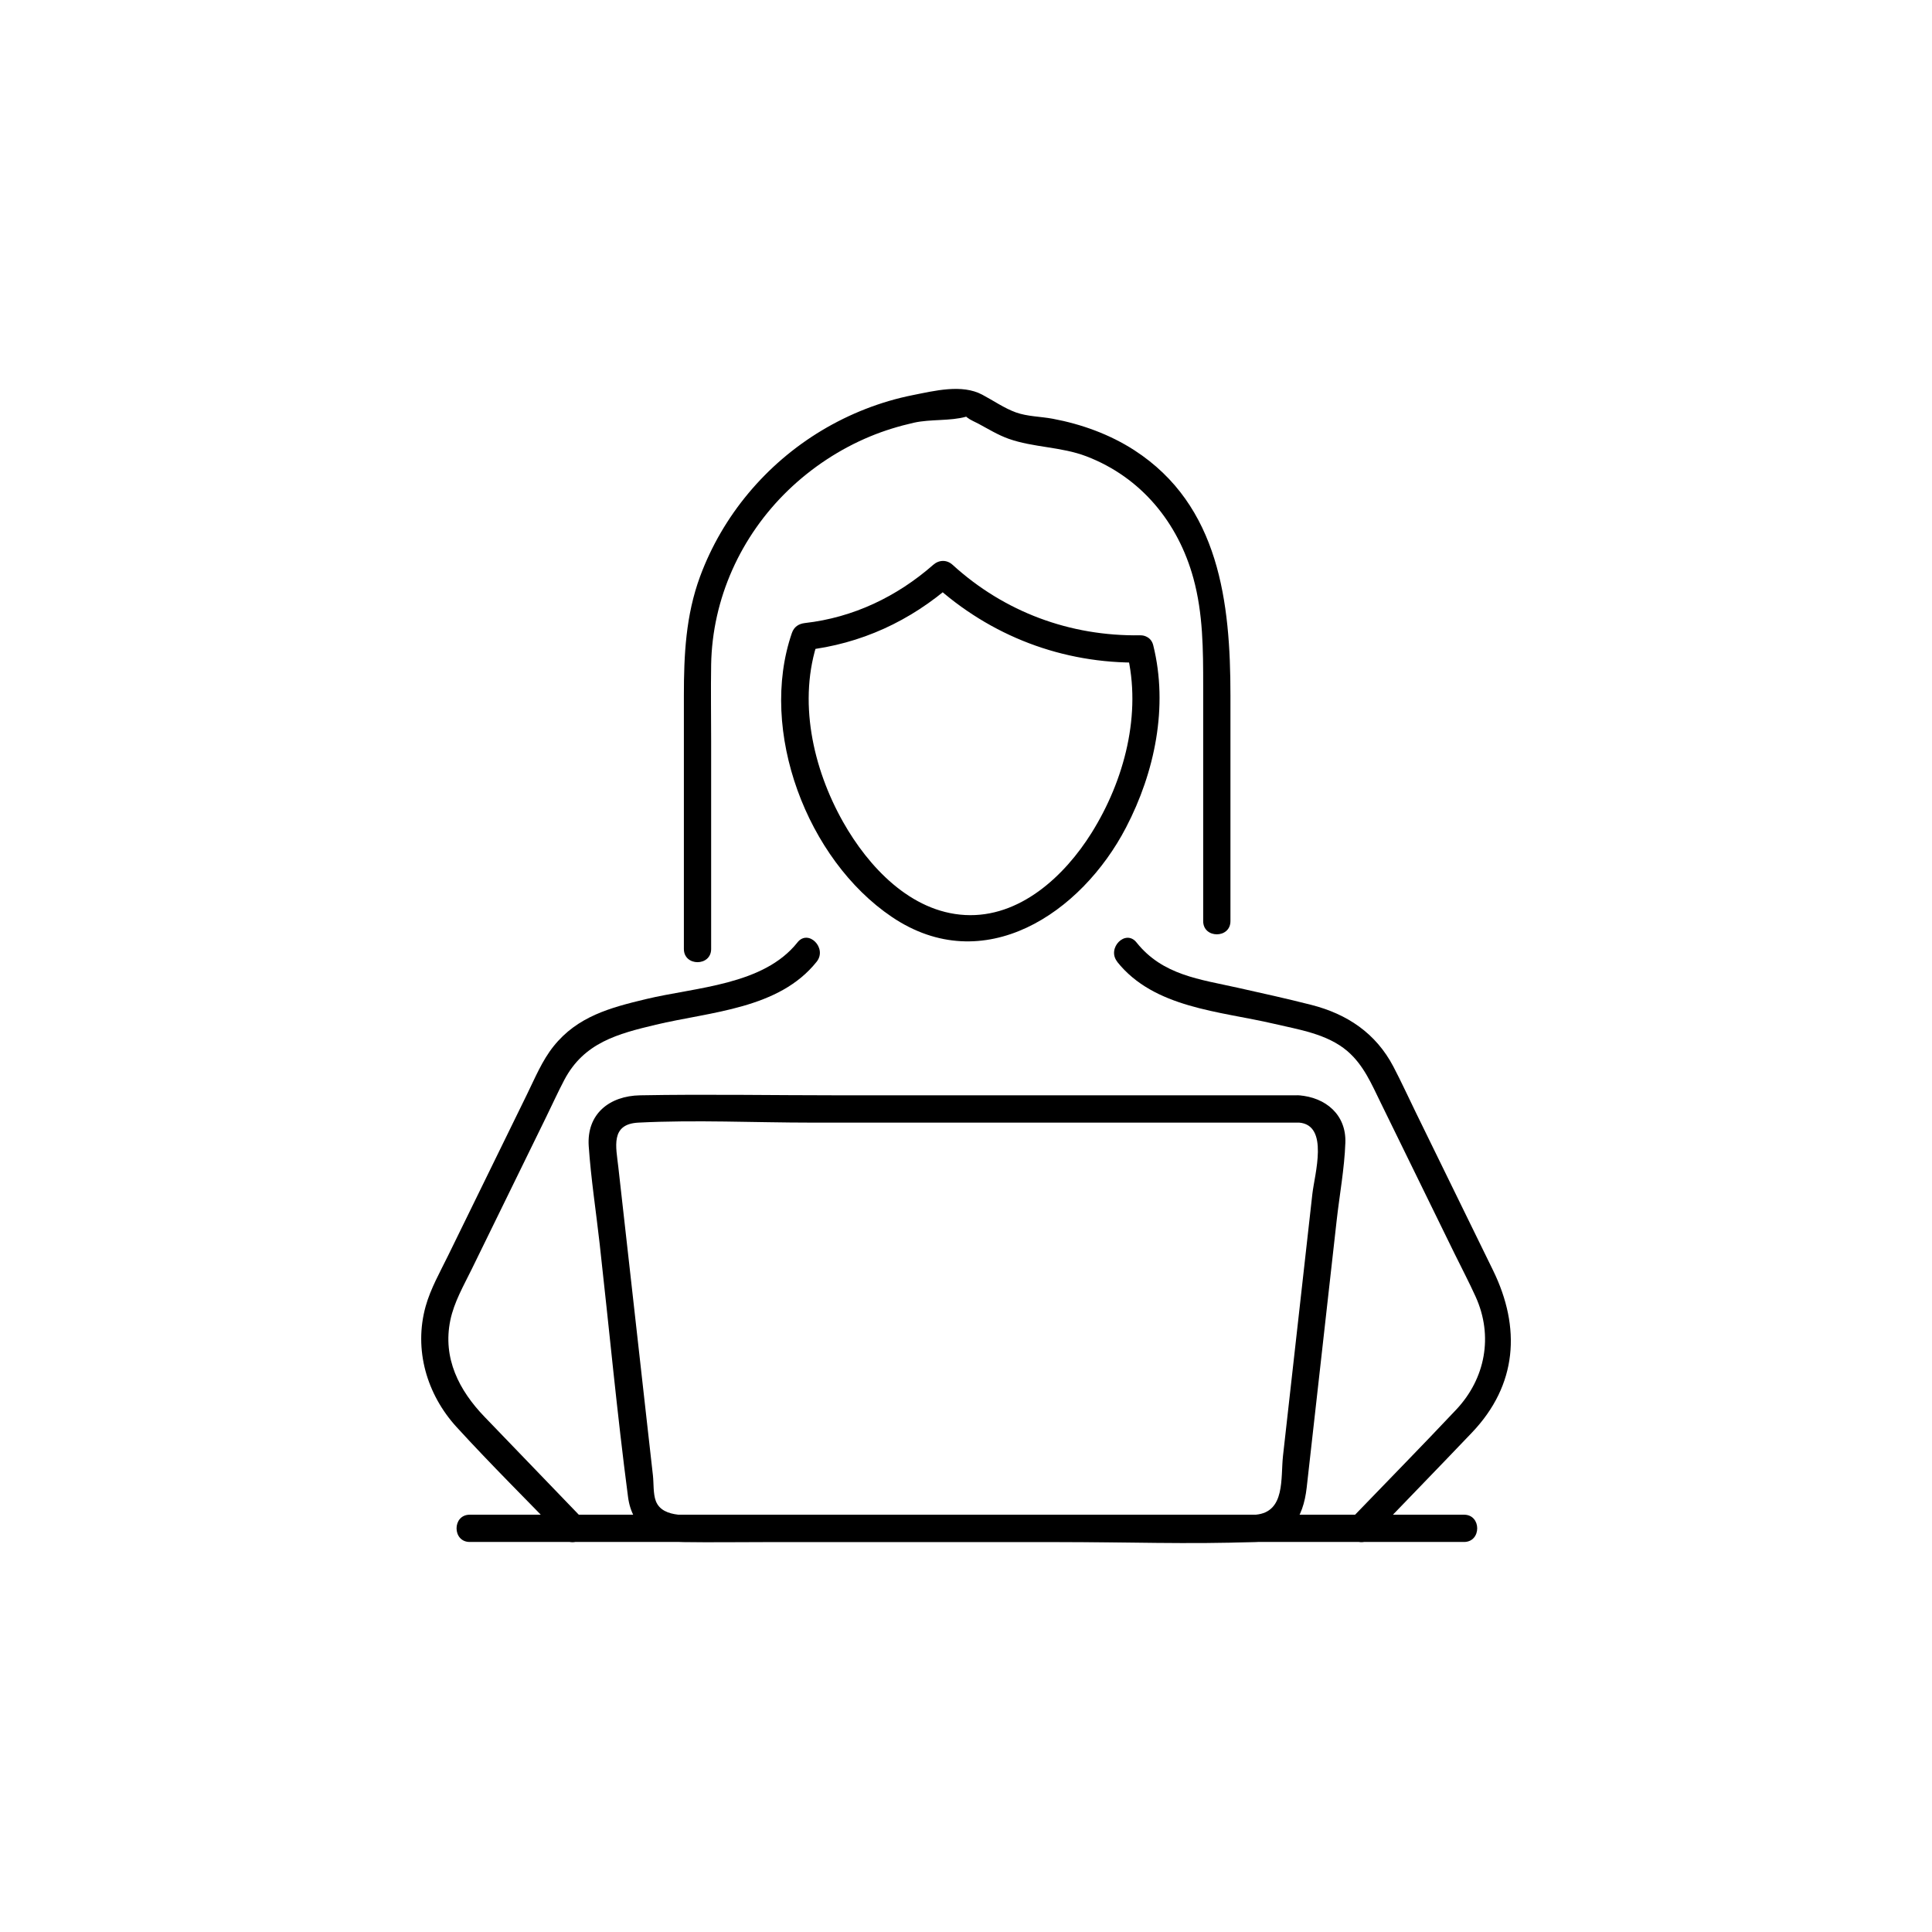
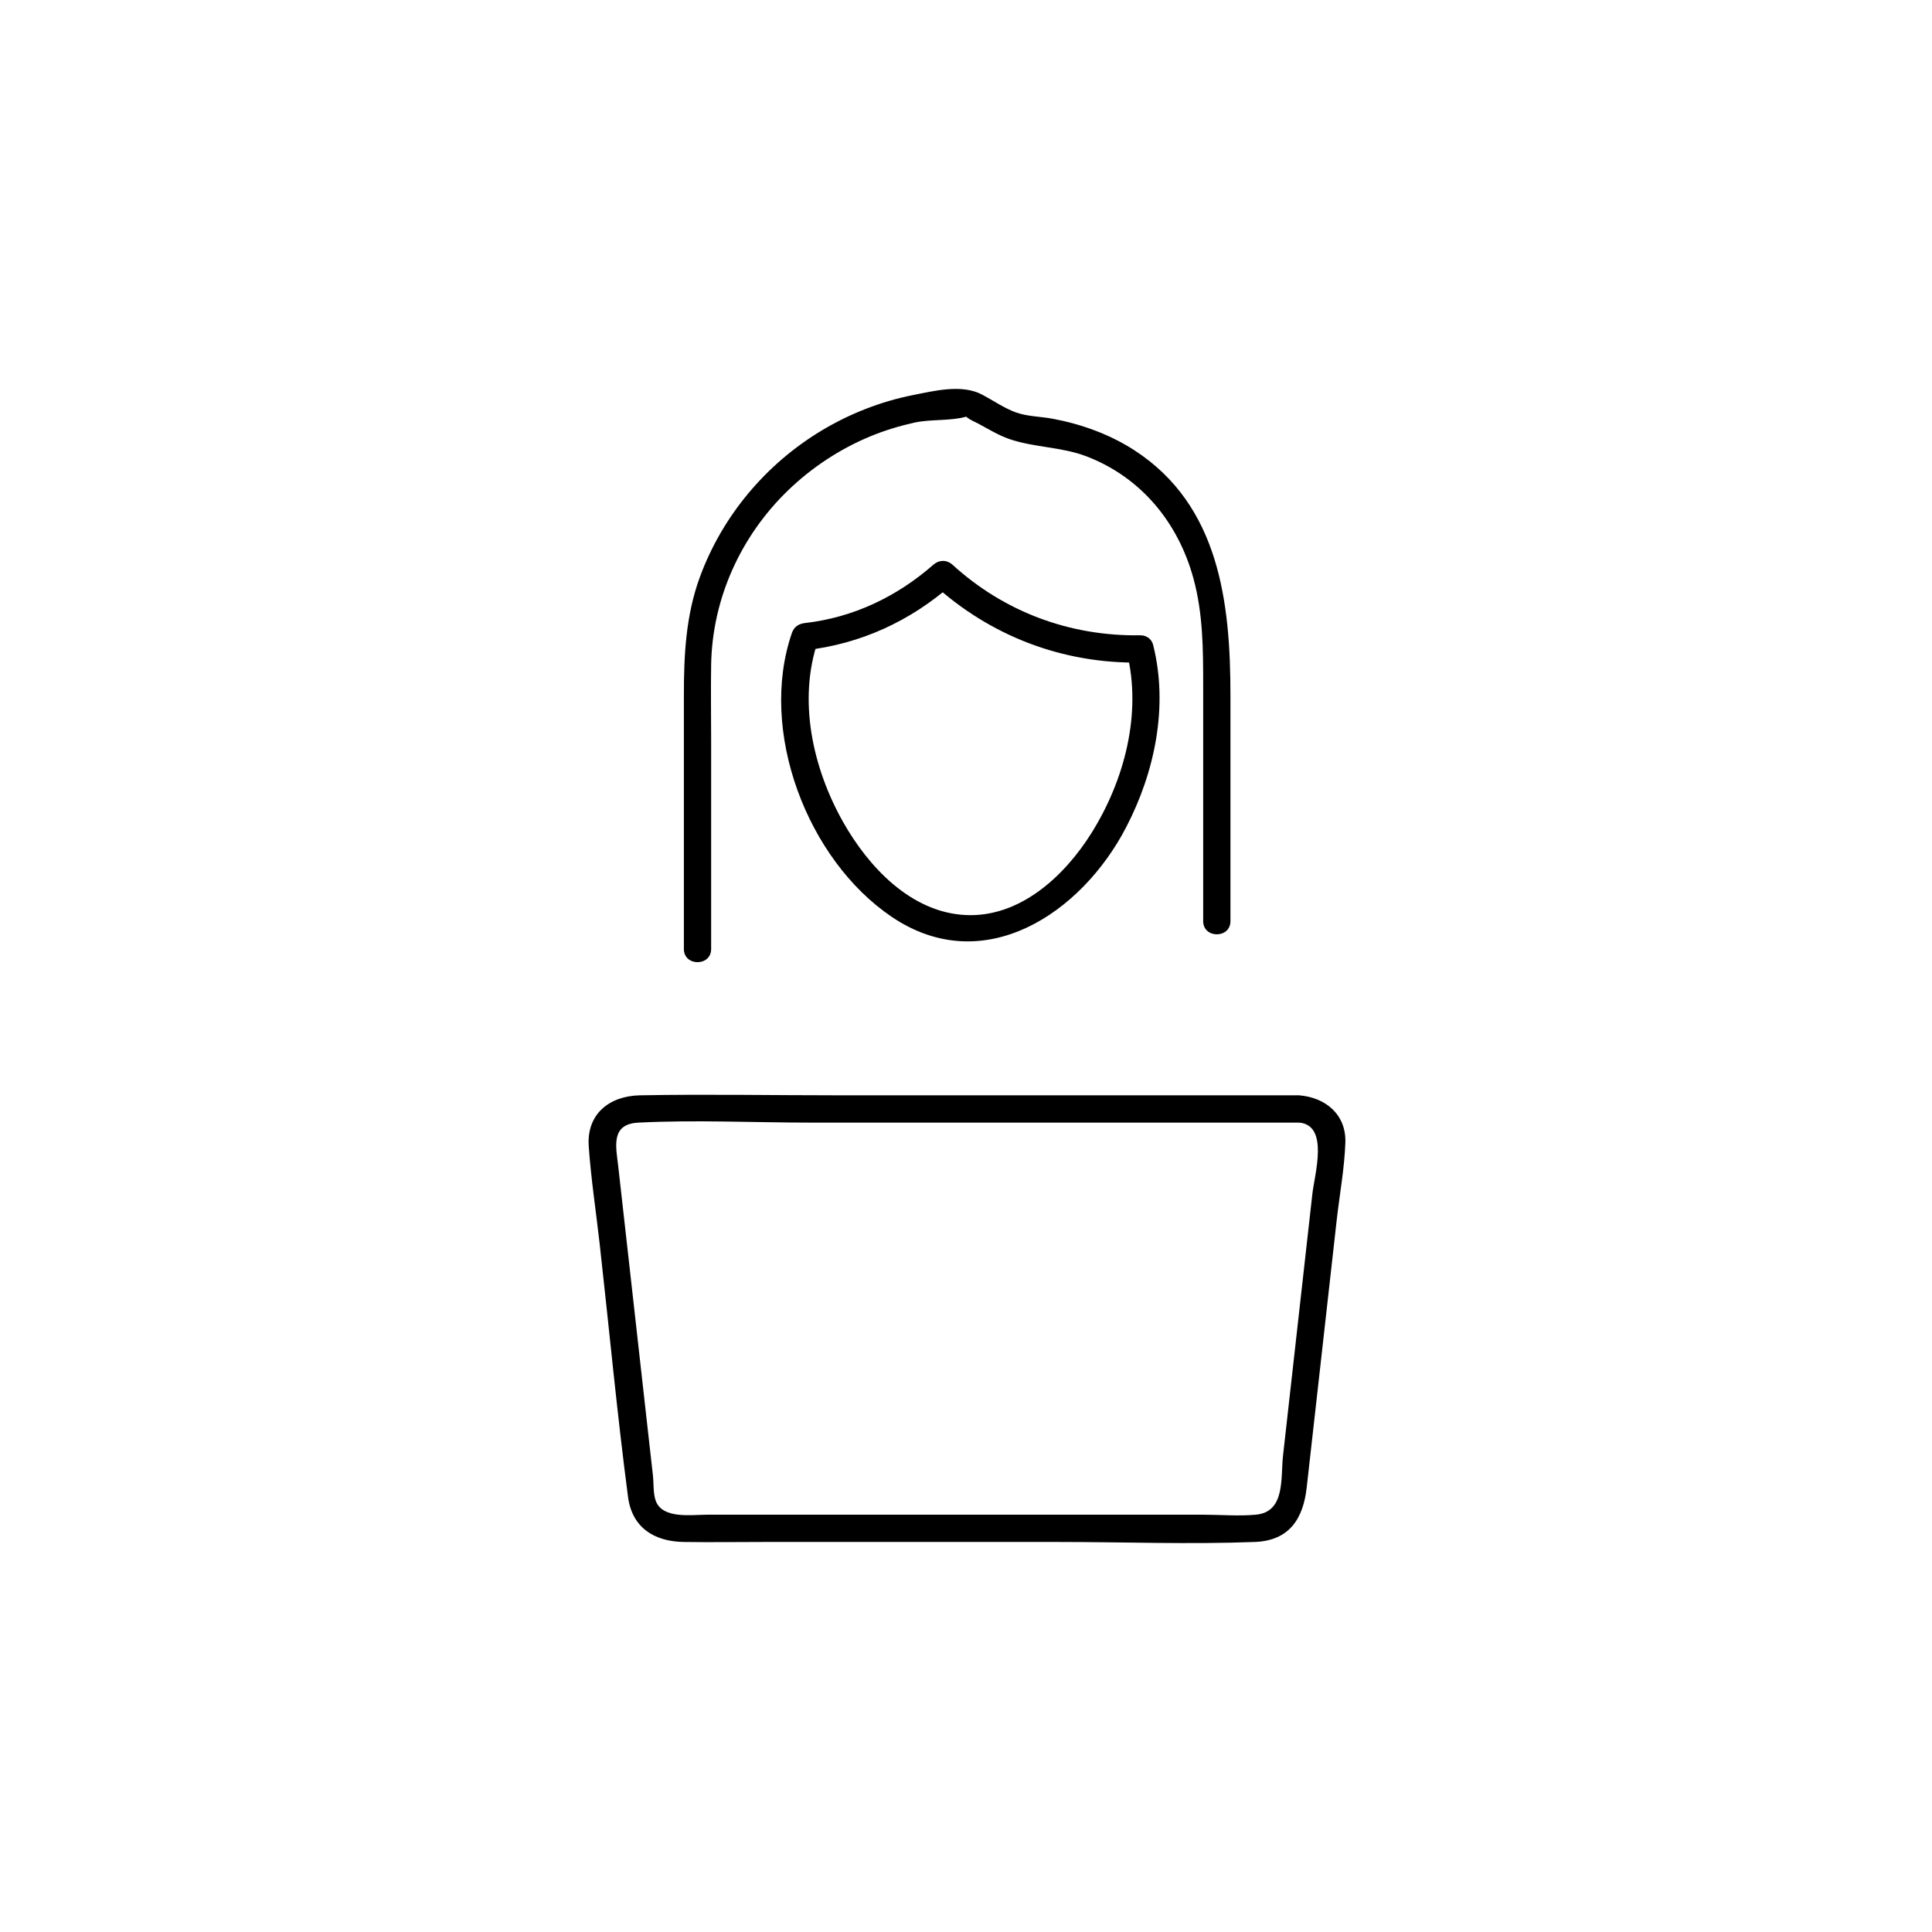
<svg xmlns="http://www.w3.org/2000/svg" id="Ebene_2" viewBox="0 0 425.2 425.2">
  <defs>
    <style>.cls-1{stroke-width:0px;}</style>
  </defs>
  <g id="_ëîé_1">
-     <path class="cls-1" d="m175.5,207.42c-7.51,9.43-22.34,9.82-33.36,12.47-7.78,1.87-15.04,3.78-20.31,10.38-2.51,3.14-4.08,6.97-5.84,10.56l-17.36,35.48c-1.77,3.62-3.86,7.29-4.95,11.18-2.65,9.52.24,19.39,6.81,26.58,7.61,8.33,15.67,16.28,23.5,24.41,2.68,2.79,6.92-1.46,4.24-4.24-7.2-7.47-14.39-14.95-21.59-22.42-5.61-5.82-9.26-12.91-7.53-21.26.82-3.97,2.93-7.61,4.7-11.22,5.46-11.17,10.93-22.33,16.39-33.5,1.33-2.71,2.58-5.48,3.99-8.16,4.34-8.24,11.8-10.16,20.11-12.15,12.11-2.89,27.13-3.44,35.44-13.88,2.38-2.99-1.84-7.26-4.24-4.24h0Z" />
-     <path class="cls-1" d="m245.86,211.66c8.13,10.22,22.58,10.87,34.45,13.64,5.54,1.3,11.74,2.22,16.2,6.01,3.57,3.04,5.34,7.25,7.34,11.34,5.43,11.09,10.85,22.18,16.28,33.27,1.55,3.16,3.2,6.29,4.65,9.5,3.89,8.6,2.14,17.97-4.28,24.8-7.61,8.09-15.41,16.01-23.11,24.01-2.68,2.78,1.56,7.03,4.24,4.24,7.44-7.73,14.92-15.42,22.32-23.18,10-10.49,10.82-23.08,4.64-35.72l-16.92-34.59c-1.67-3.41-3.25-6.88-5.01-10.24-3.86-7.36-10.19-11.58-18.09-13.59-5.34-1.36-10.72-2.55-16.1-3.75-8.39-1.88-16.58-2.75-22.34-9.98-2.4-3.02-6.62,1.25-4.24,4.24h-.03Z" />
    <path class="cls-1" d="m285.87,241.06h-101.3c-14.55,0-29.14-.27-43.69,0-6.73.12-11.8,4.08-11.31,11.21s1.61,14.36,2.41,21.51c2.08,18.55,3.81,37.17,6.24,55.67.88,6.72,5.72,9.81,12.24,9.91,5.91.09,11.83,0,17.75,0h64.68c14.39,0,28.9.55,43.28,0,7.68-.29,10.65-5.23,11.41-11.96.98-8.69,1.95-17.39,2.93-26.08,1.22-10.91,2.45-21.82,3.67-32.74.63-5.63,1.71-11.4,1.91-17.07.23-6.21-4.36-10.01-10.23-10.45-3.85-.29-3.83,5.71,0,6,6.72.51,3.45,11.38,2.97,15.7-1.09,9.76-2.19,19.51-3.28,29.27l-3.18,28.35c-.55,4.95.55,12.38-5.99,12.98-3.8.35-7.79,0-11.6,0h-109.12c-3.48,0-9.82,1-11.33-3.03-.6-1.59-.44-3.92-.63-5.6-.44-3.88-.87-7.76-1.31-11.64-1.15-10.29-2.31-20.58-3.46-30.88-.95-8.46-1.9-16.93-2.85-25.39-.49-4.38-1.8-9.44,4.43-9.75,12.64-.64,25.48,0,38.13,0h107.22c3.86,0,3.87-6,0-6h0Z" />
-     <path class="cls-1" d="m103.38,339.36h218.83c3.86,0,3.87-6,0-6H103.38c-3.86,0-3.87,6,0,6h0Z" />
    <path class="cls-1" d="m248.01,143.62c3.34,13.44-.56,28.15-7.78,39.69-5.95,9.52-15.83,18.72-27.84,18.07-12-.65-21.29-10.65-26.83-20.46-6.69-11.84-10.04-26.85-5.5-40l-2.89,2.2c12.33-1.4,23.17-6.42,32.47-14.58h-4.24c12.58,11.47,28.49,17.53,45.51,17.28,3.86-.06,3.87-6.06,0-6-15.41.23-29.86-5.12-41.27-15.52-1.26-1.15-2.97-1.11-4.24,0-8.01,7.02-17.6,11.61-28.23,12.82-1.41.16-2.42.84-2.89,2.2-7.42,21.51,3.36,49.9,22,62.48,20.21,13.65,41.71-.77,51.55-19.7,6.33-12.17,9.33-26.59,5.98-40.08-.93-3.75-6.72-2.16-5.79,1.6h-.01Z" />
    <path class="cls-1" d="m156.51,208.86v-45.83c0-5.58-.09-11.16,0-16.74.25-14.55,6.51-28.31,16.95-38.39,5.2-5.01,11.36-9.08,18.04-11.85,3.11-1.29,6.36-2.28,9.64-3.02,3.68-.82,7.96-.33,11.48-1.32.96-.27-1.43-1.11.24.18.73.57,1.69.94,2.51,1.38,2.13,1.15,4.31,2.48,6.59,3.29,5.47,1.95,11.57,1.74,17.14,3.87,12.02,4.6,20.19,14.57,23.55,26.85,2.13,7.79,2.15,15.72,2.15,23.72v51.73c0,3.86,6,3.87,6,0v-49.68c0-20.41-2.42-41.83-21.15-53.96-5.41-3.5-11.65-5.75-17.96-6.93-2.68-.5-5.57-.48-8.12-1.4s-4.98-2.62-7.4-3.9c-4.47-2.38-10.5-.85-15.29.1-7.04,1.4-13.88,4.09-20.03,7.78-12.25,7.35-21.83,18.74-26.78,32.15-3.14,8.51-3.56,17.22-3.56,26.15v55.82c0,3.86,6,3.87,6,0h0Z" />
  </g>
</svg>